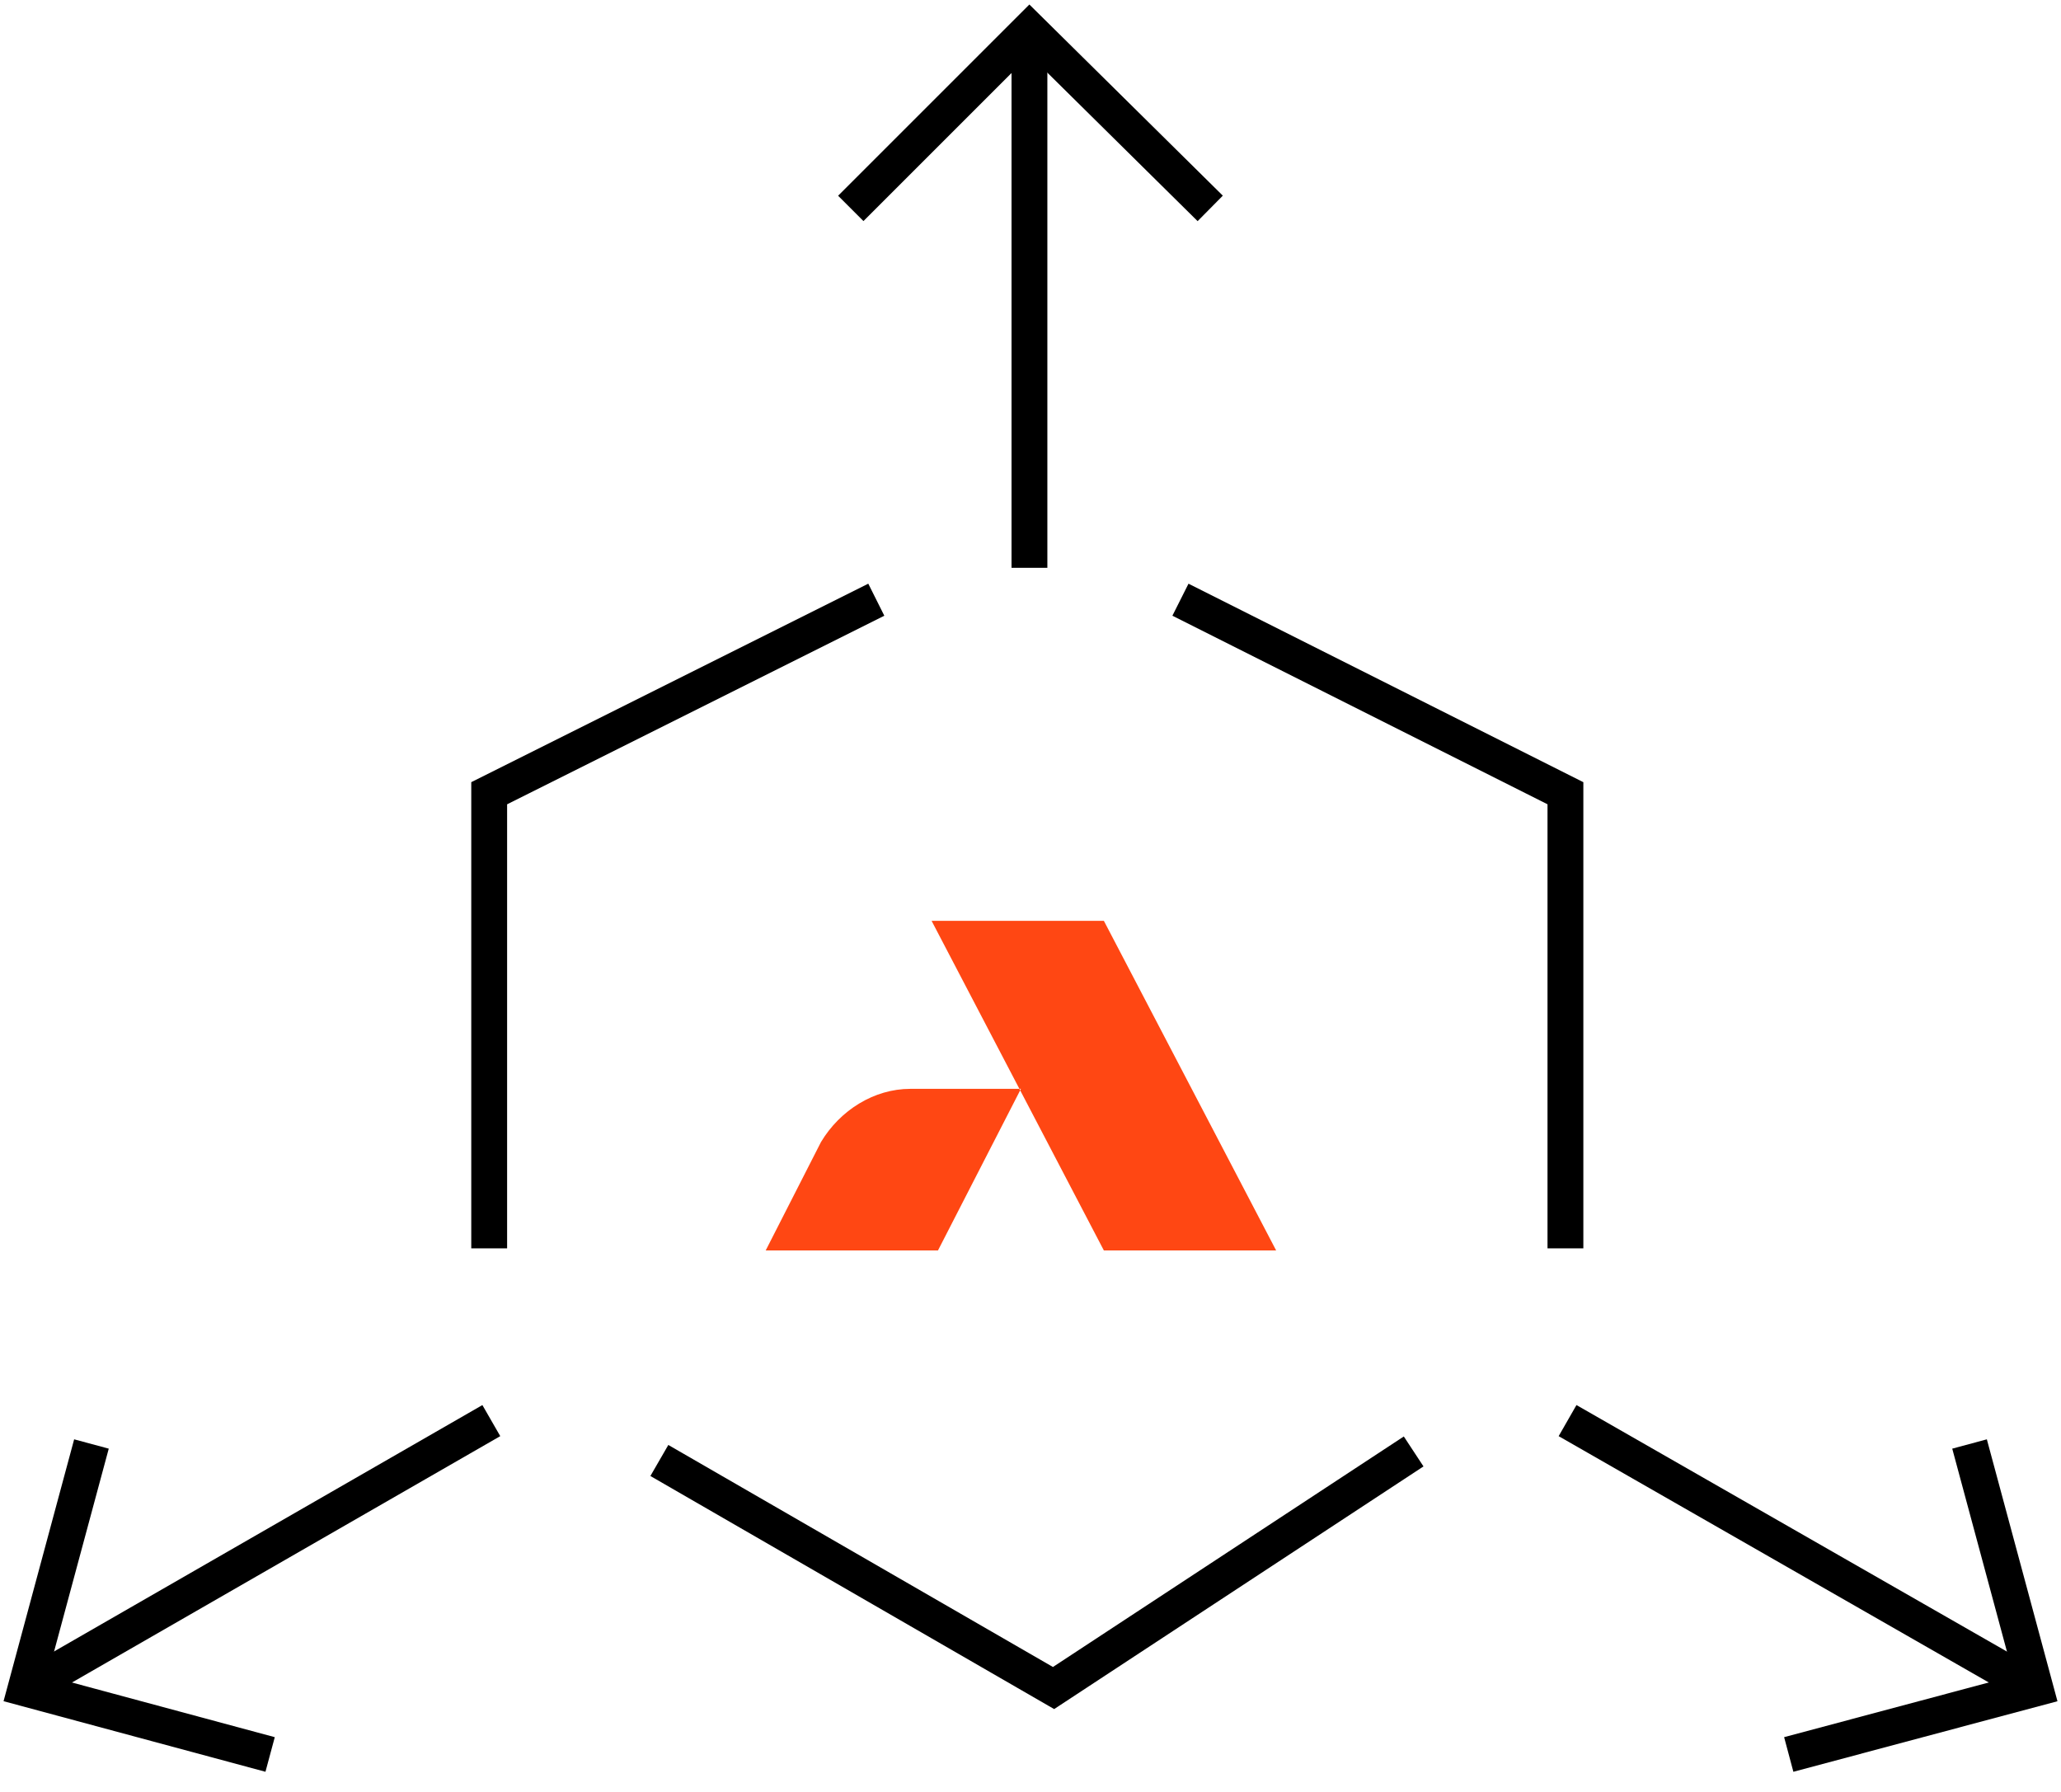
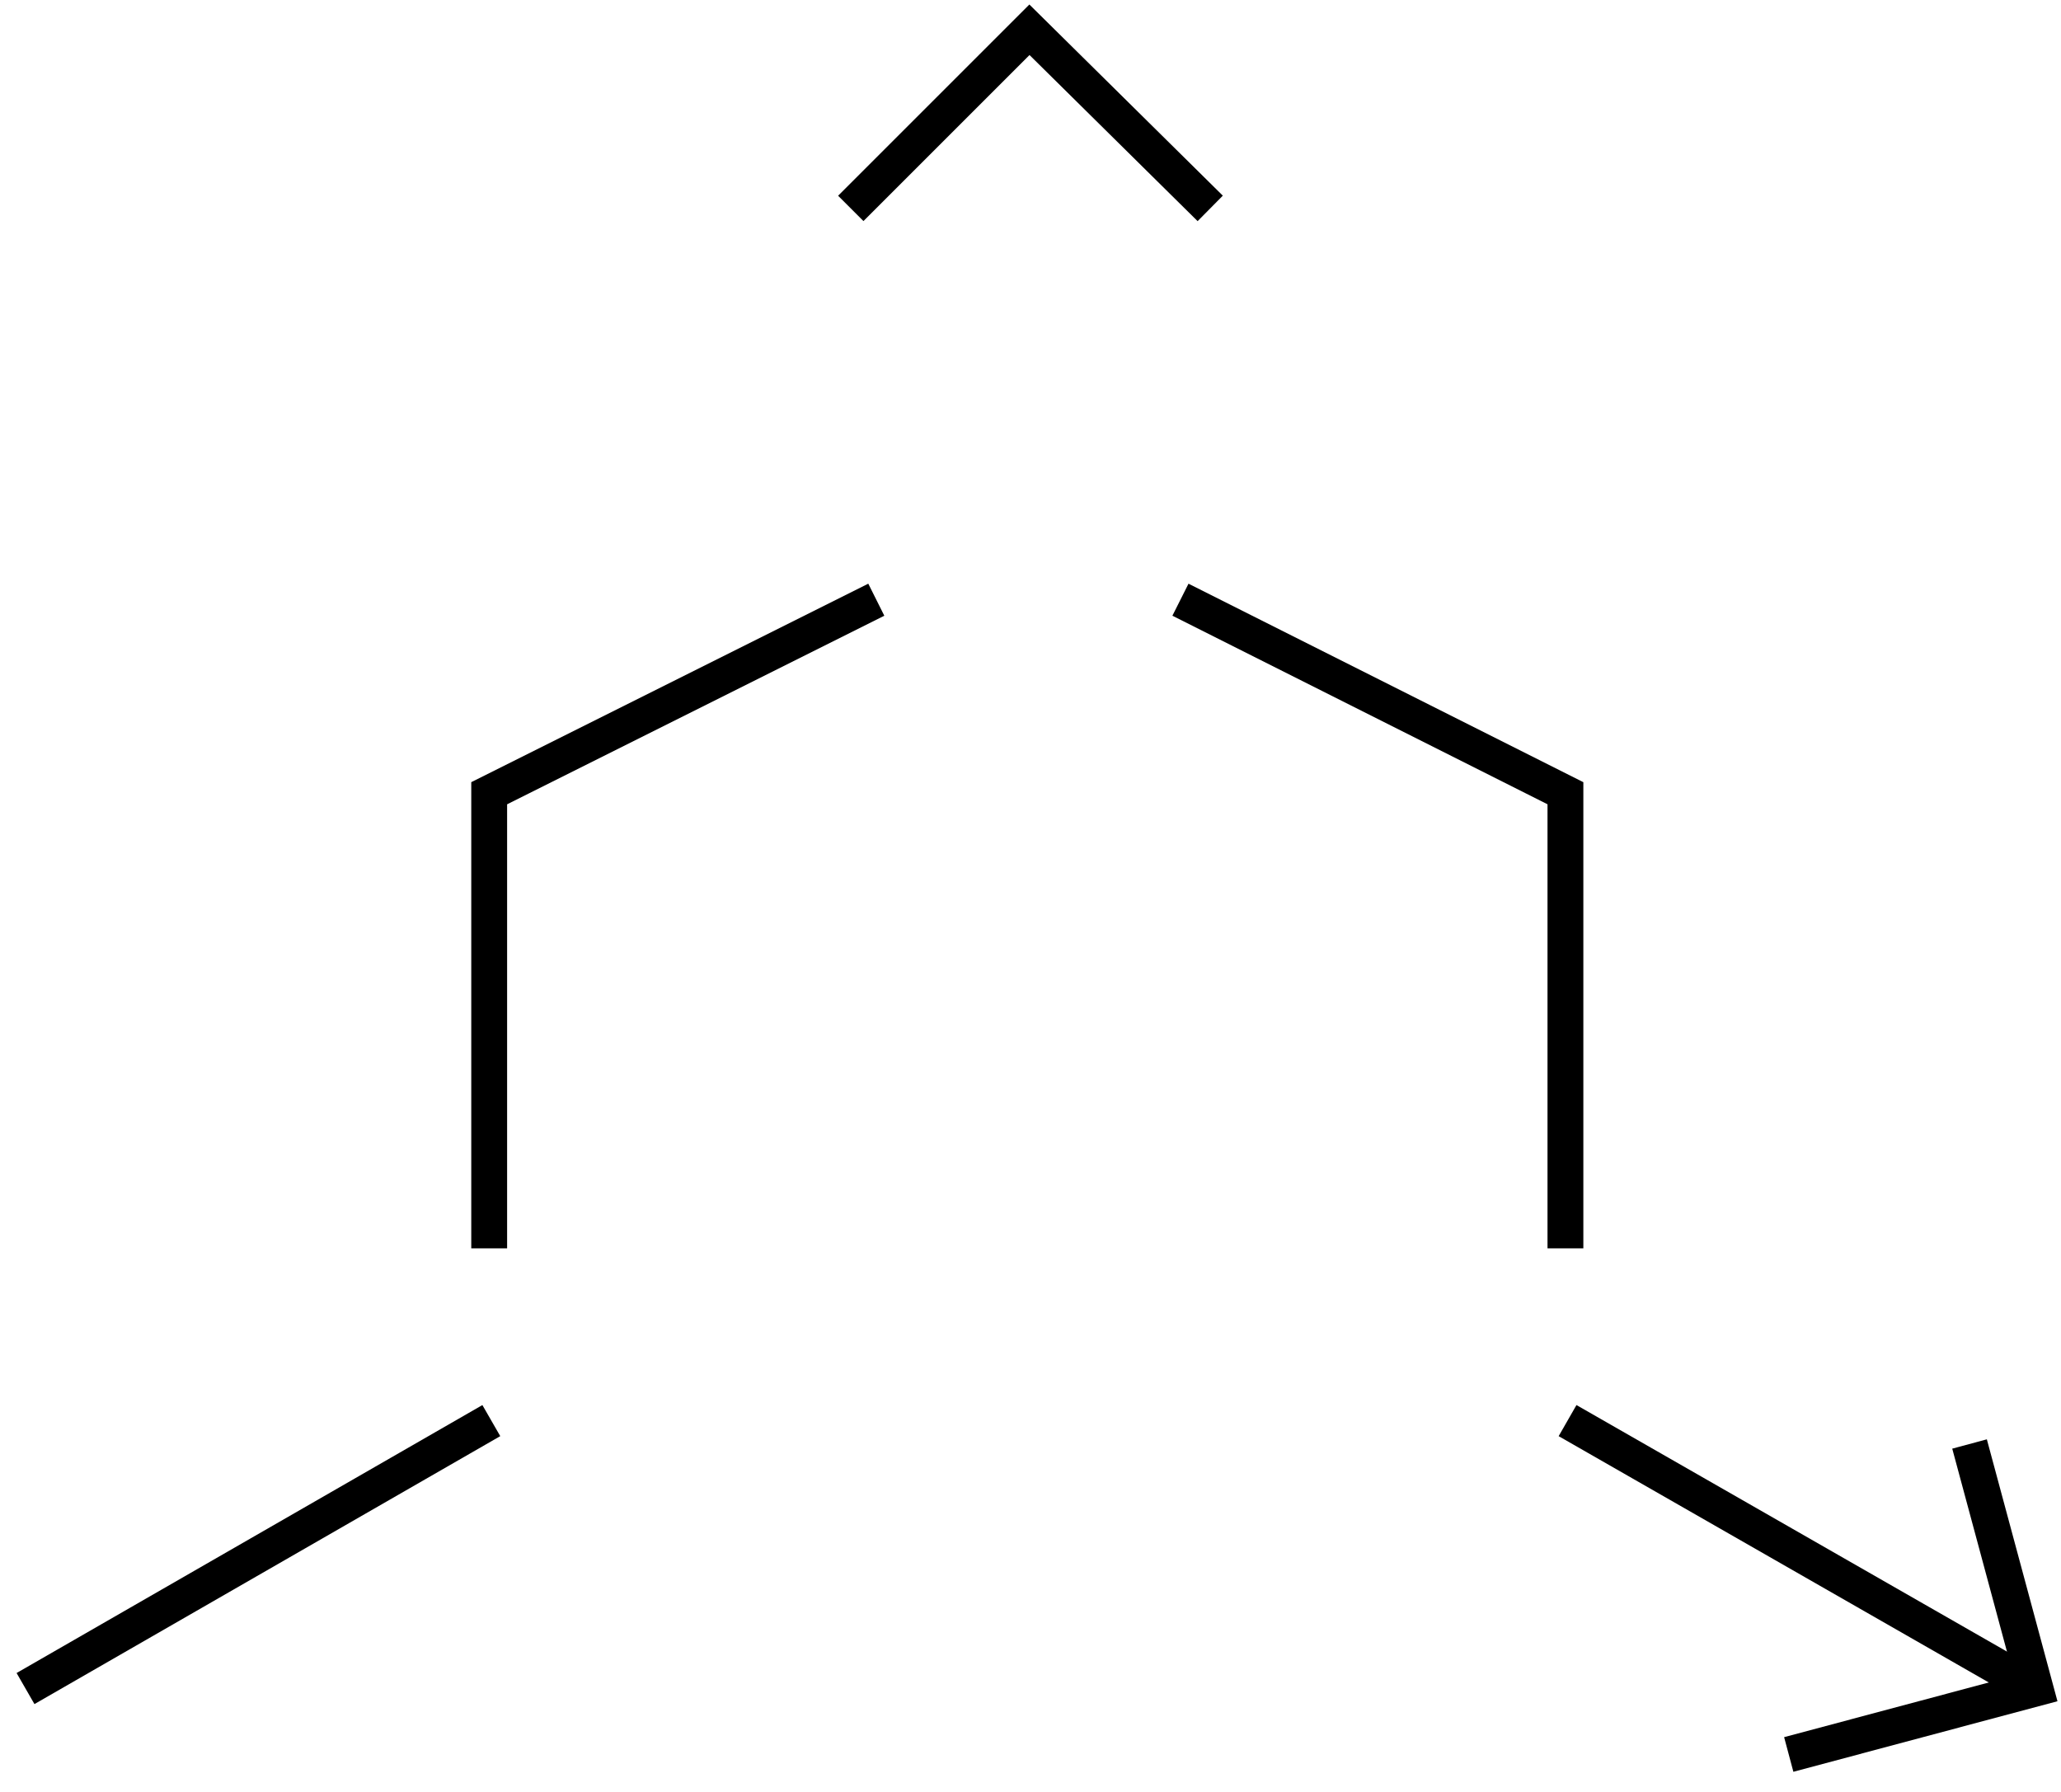
<svg xmlns="http://www.w3.org/2000/svg" width="115" height="100" viewBox="0 0 115 100" fill="none">
-   <path d="M71.207 69.783H61.594L51.981 51.388H61.594L71.207 69.783ZM42.724 69.783H52.337L56.966 60.764H50.794C48.777 60.764 46.878 61.95 45.81 63.731L42.724 69.783Z" fill="#FF4713" />
  <path d="M1.424 94.231L27.415 79.278" stroke="black" stroke-width="2" stroke-miterlimit="10" />
-   <path d="M15.072 97.91L1.424 94.231L5.103 80.583" stroke="black" stroke-width="2" stroke-miterlimit="10" />
  <path d="M113.576 94.231L87.467 79.278" stroke="black" stroke-width="2" stroke-miterlimit="10" />
  <path d="M99.809 97.91L113.576 94.231L109.897 80.583" stroke="black" stroke-width="2" stroke-miterlimit="10" />
-   <path d="M57.441 1.661V31.687" stroke="black" stroke-width="2" stroke-miterlimit="10" />
  <path d="M67.528 11.63L57.441 1.661L47.472 11.63" stroke="black" stroke-width="2" stroke-miterlimit="10" />
-   <path d="M36.791 81.503L58.786 94.202L78.879 80.999" stroke="black" stroke-width="2" stroke-miterlimit="10" />
  <path d="M87.348 69.664V44.267L65.867 33.467" stroke="black" stroke-width="2" stroke-miterlimit="10" />
  <path d="M27.296 69.664V44.267L48.896 33.467" stroke="black" stroke-width="2" stroke-miterlimit="10" />
</svg>